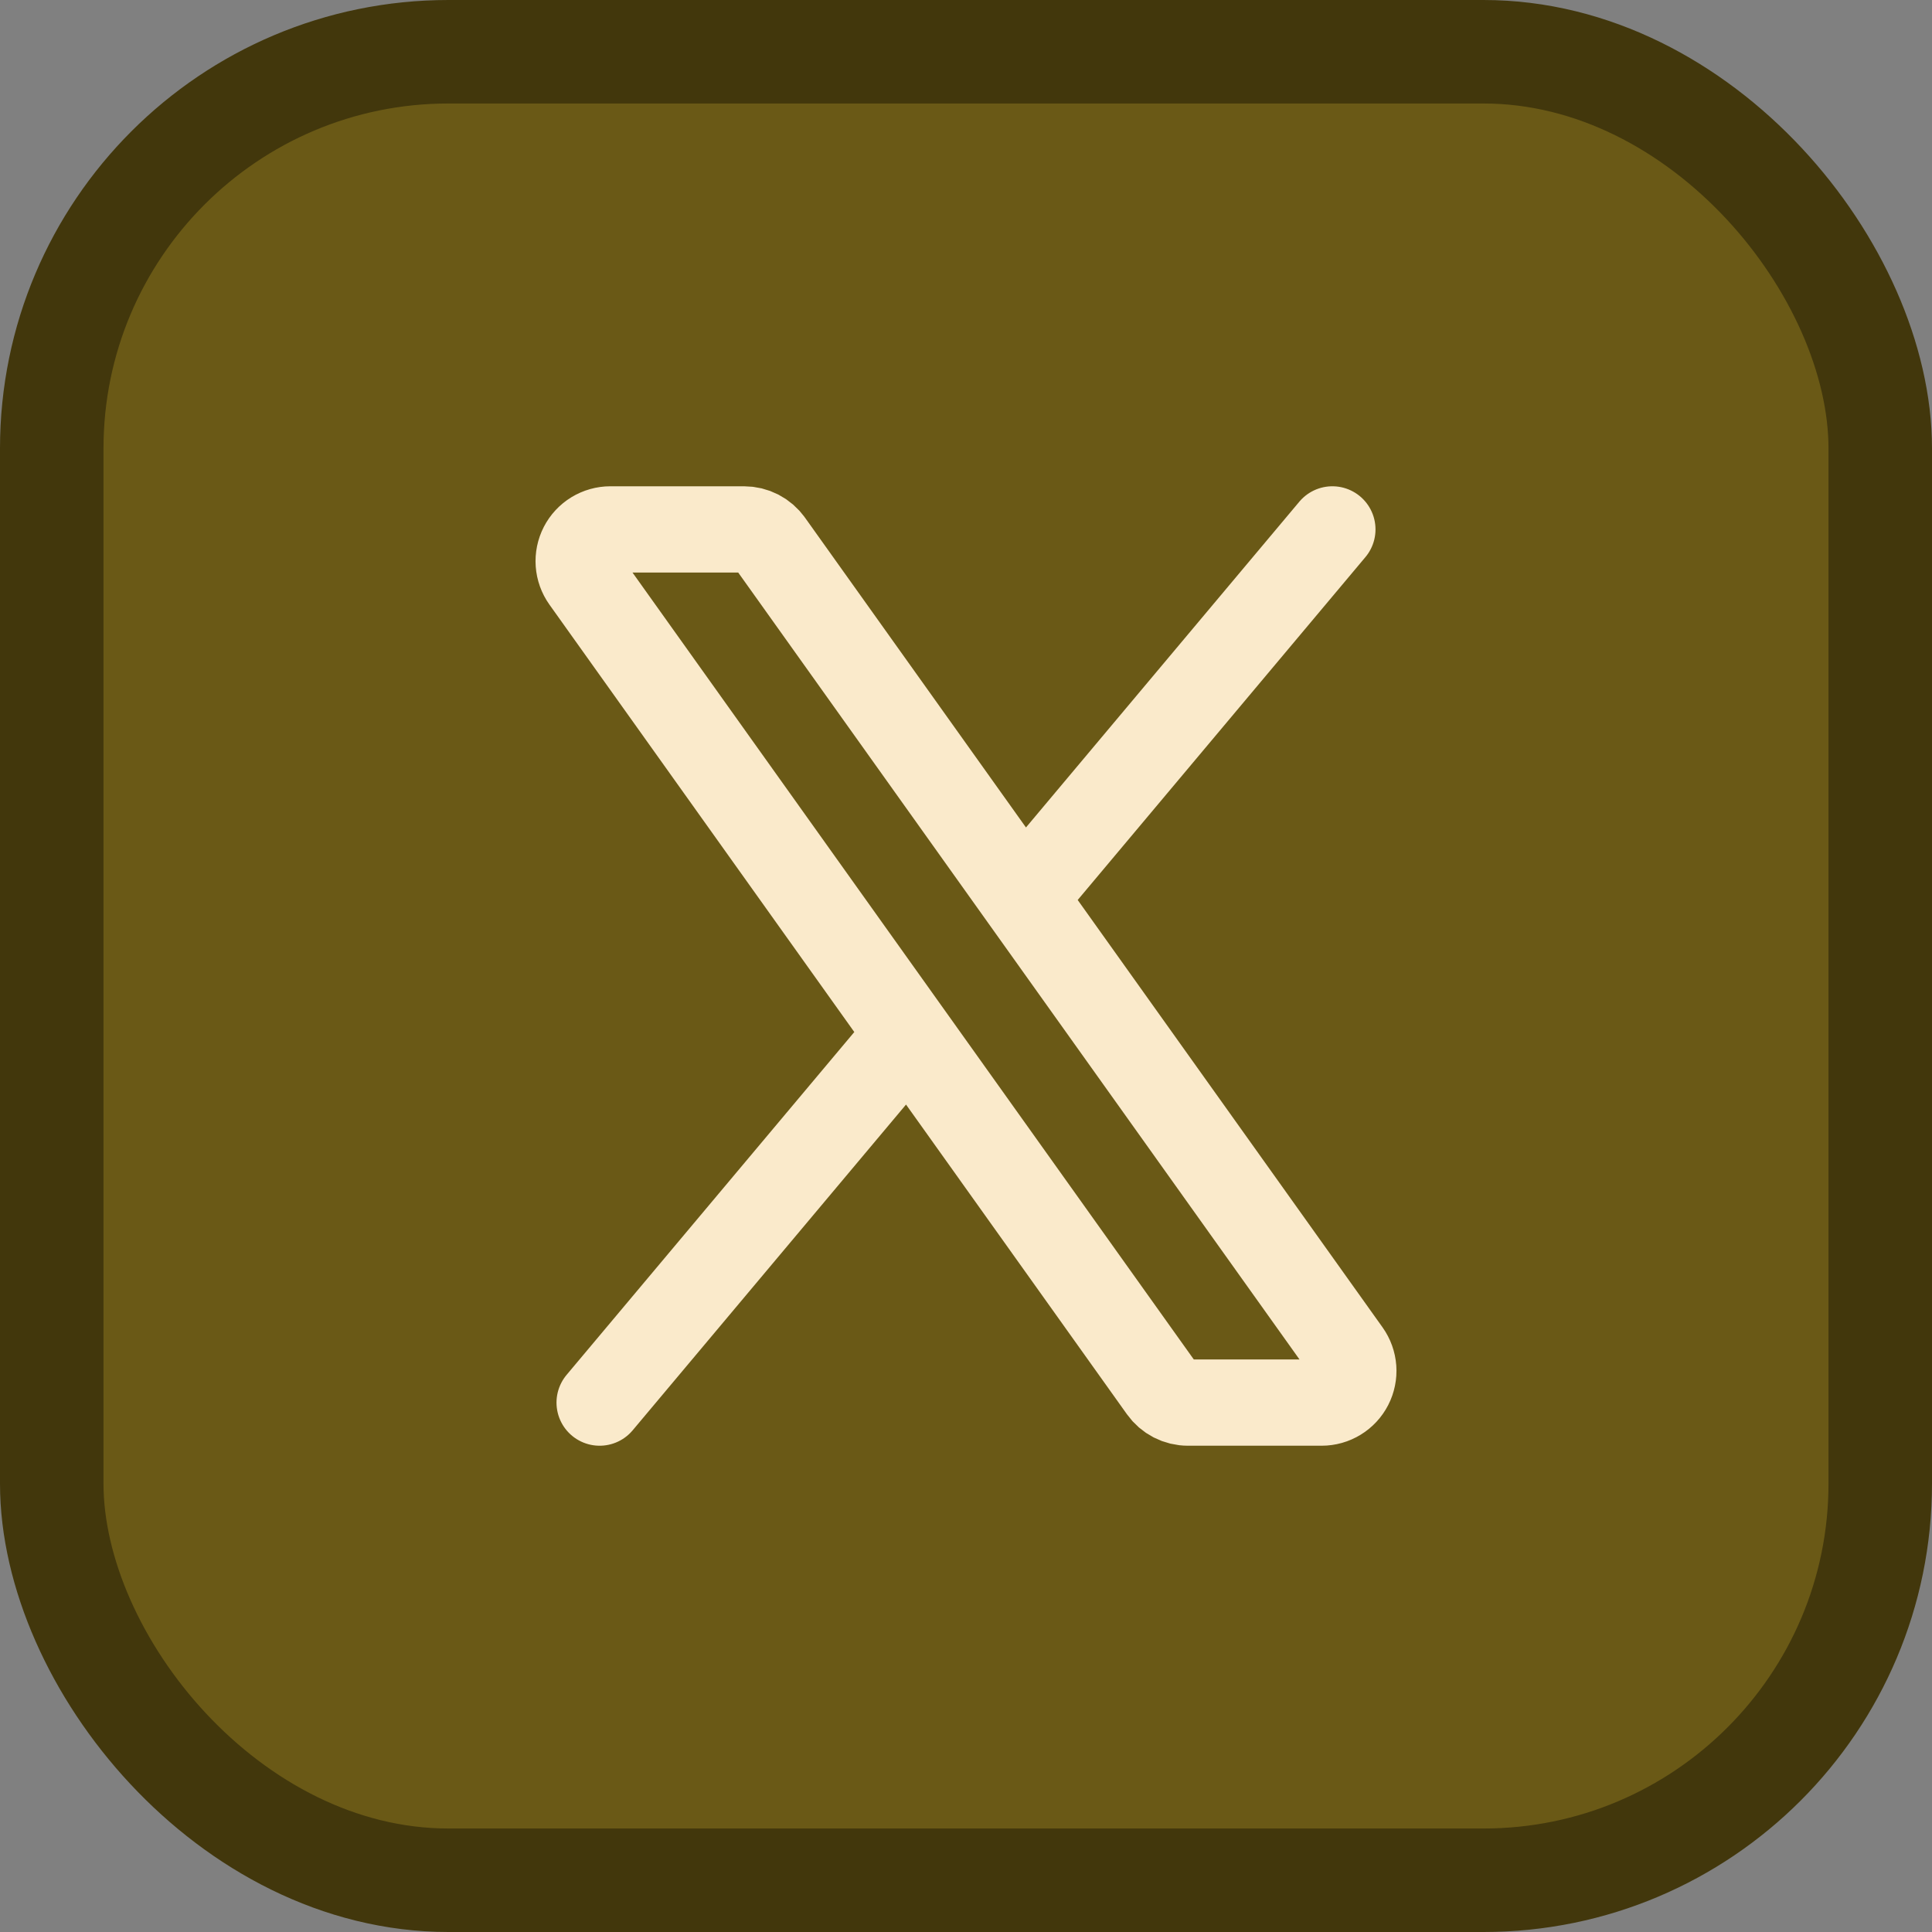
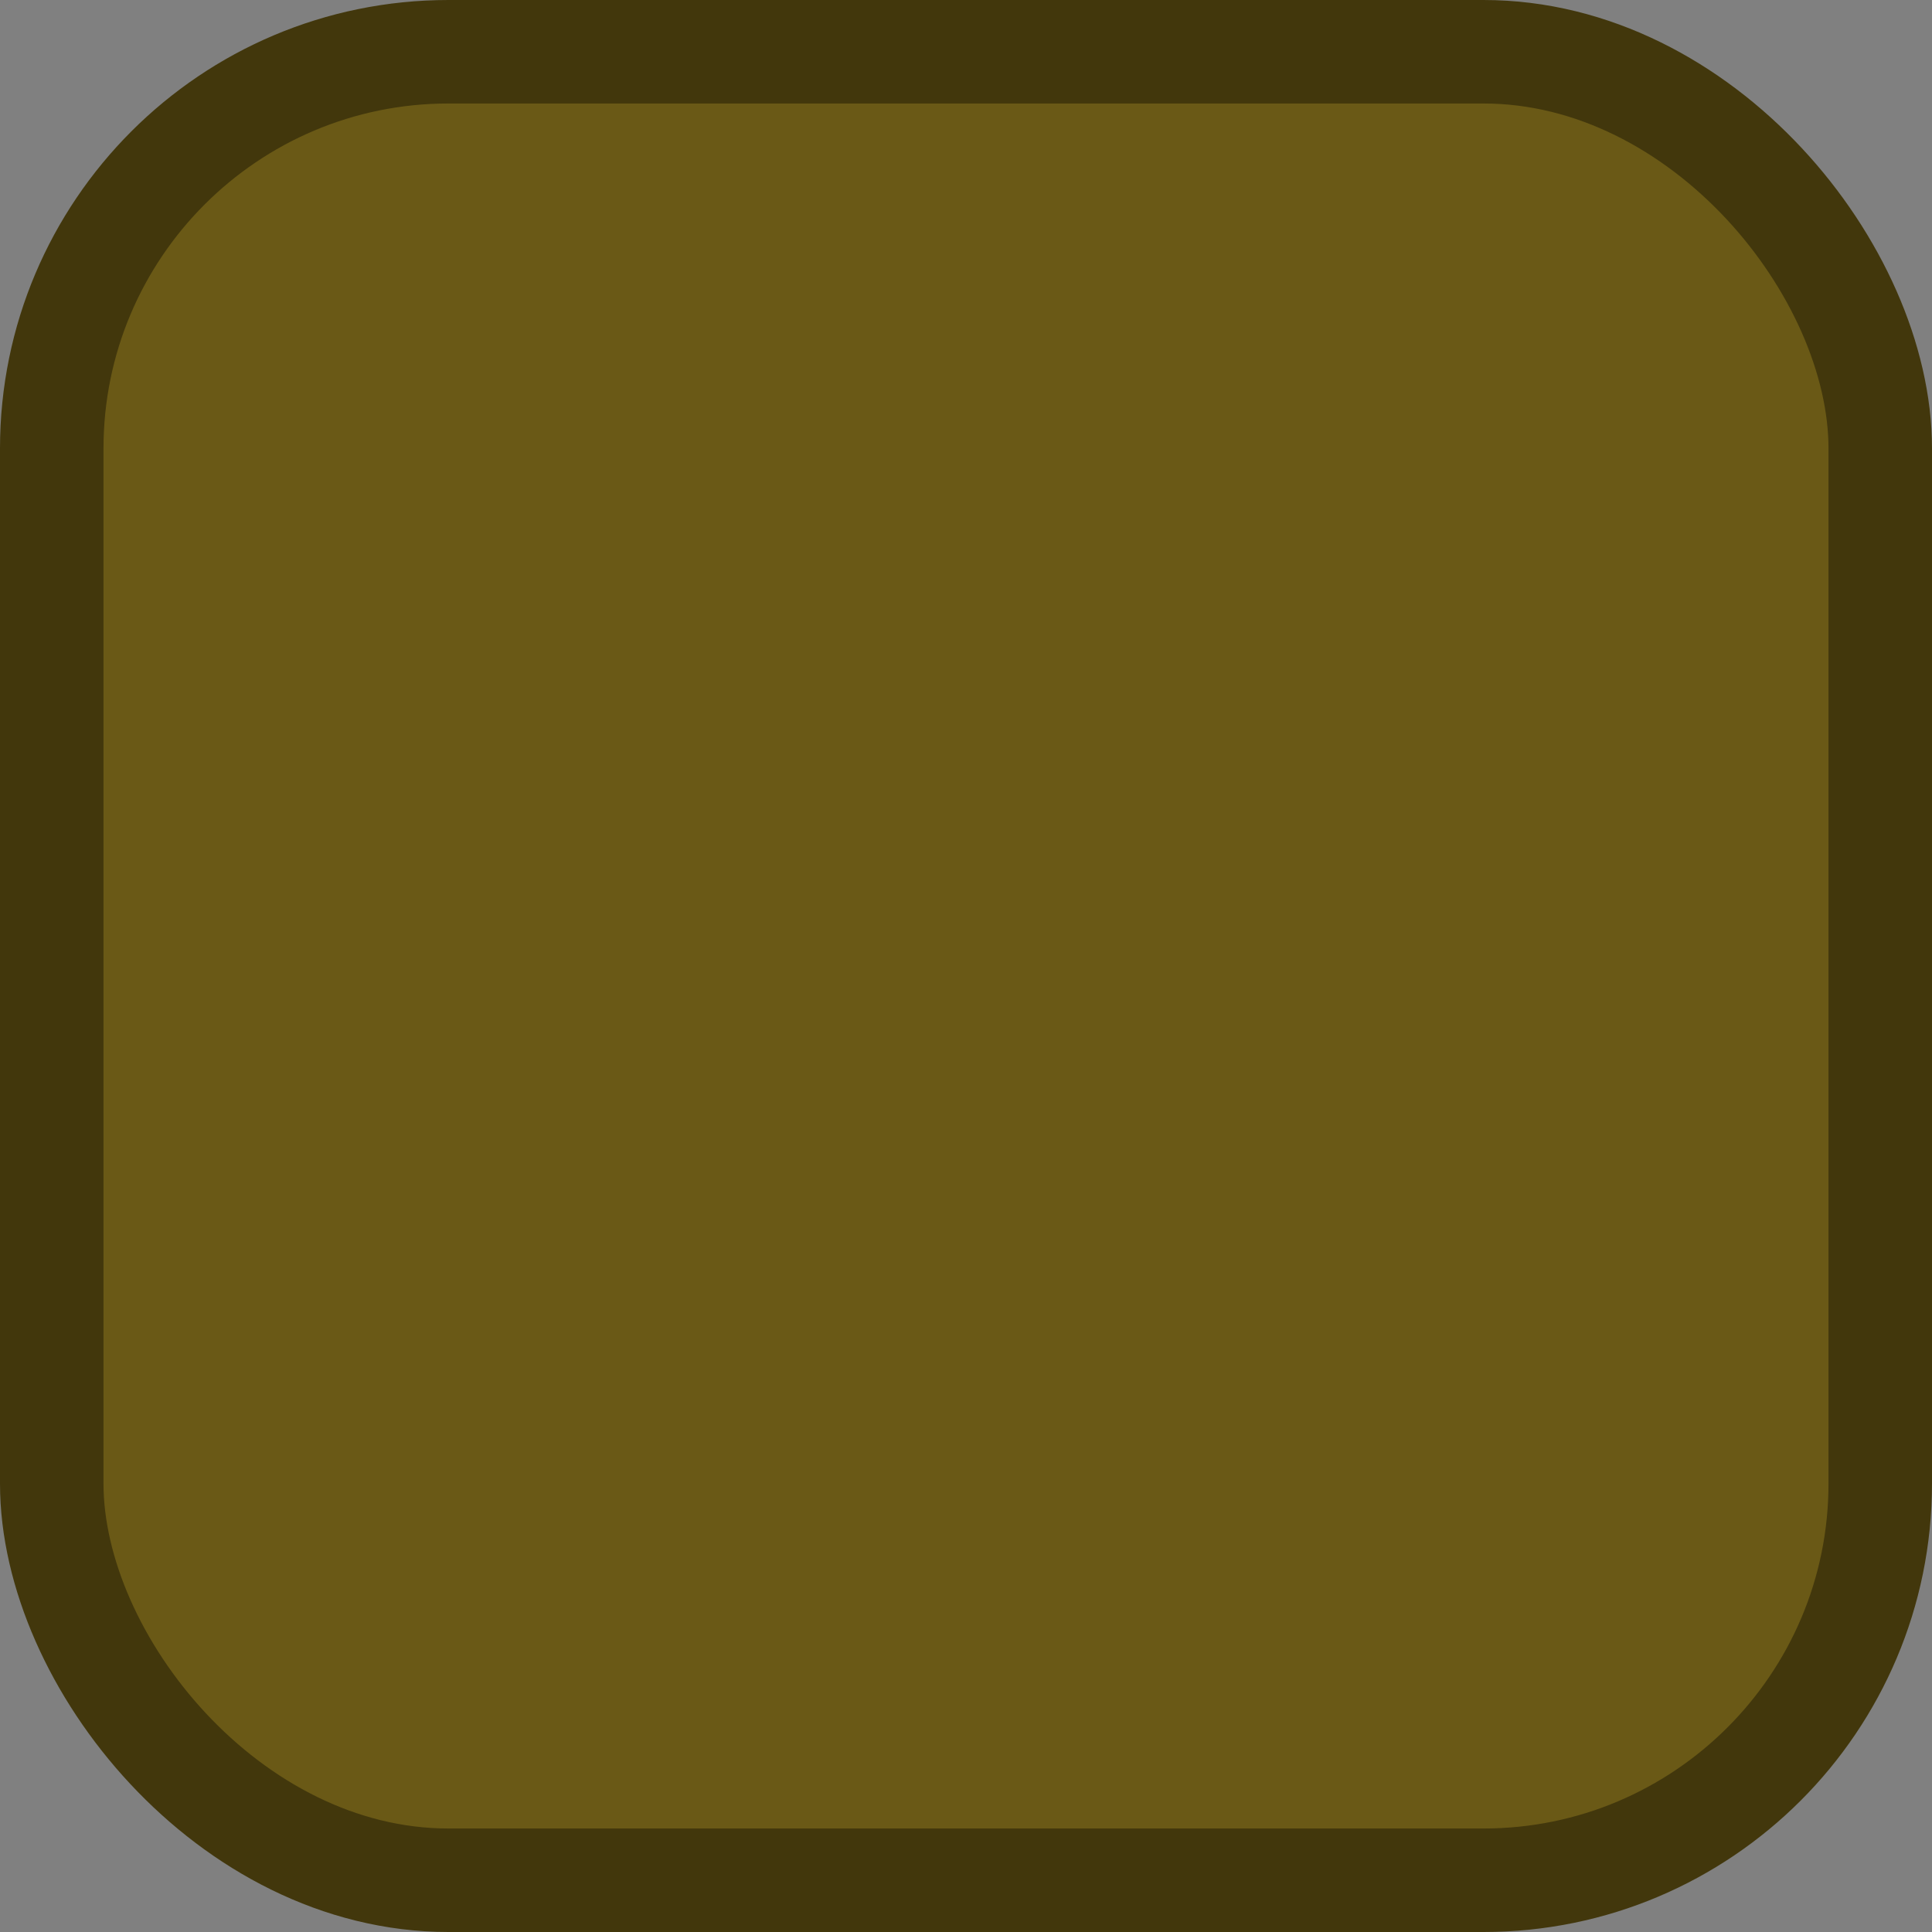
<svg xmlns="http://www.w3.org/2000/svg" width="112" height="112" viewBox="0 0 112 112" fill="none">
  <rect x="0" y="0" width="112" height="112" fill="#808080" stroke="none" />
  <rect x="3" y="3" width="106" height="106" rx="23" fill="#6A5916" stroke="#42370C" stroke-width="6" />
-   <path d="M59.316 52.049L44.633 31.463C44.463 31.224 44.238 31.029 43.977 30.894C43.716 30.76 43.427 30.69 43.133 30.69H35.384C35.046 30.69 34.715 30.784 34.426 30.96C34.138 31.136 33.904 31.388 33.749 31.688C33.595 31.988 33.526 32.325 33.55 32.662C33.574 32.999 33.691 33.323 33.886 33.598L52.684 59.952M59.316 52.049L78.114 78.402C78.309 78.677 78.426 79.001 78.45 79.338C78.474 79.675 78.405 80.012 78.251 80.312C78.096 80.612 77.862 80.865 77.574 81.04C77.285 81.217 76.954 81.31 76.616 81.31H68.867C68.573 81.311 68.284 81.24 68.023 81.106C67.762 80.971 67.537 80.776 67.367 80.537L52.684 59.952M59.316 52.049L77.239 30.69M52.684 59.952L34.761 81.31" stroke="#FAEACB" stroke-width="5" stroke-linecap="round" stroke-linejoin="round" />
</svg>